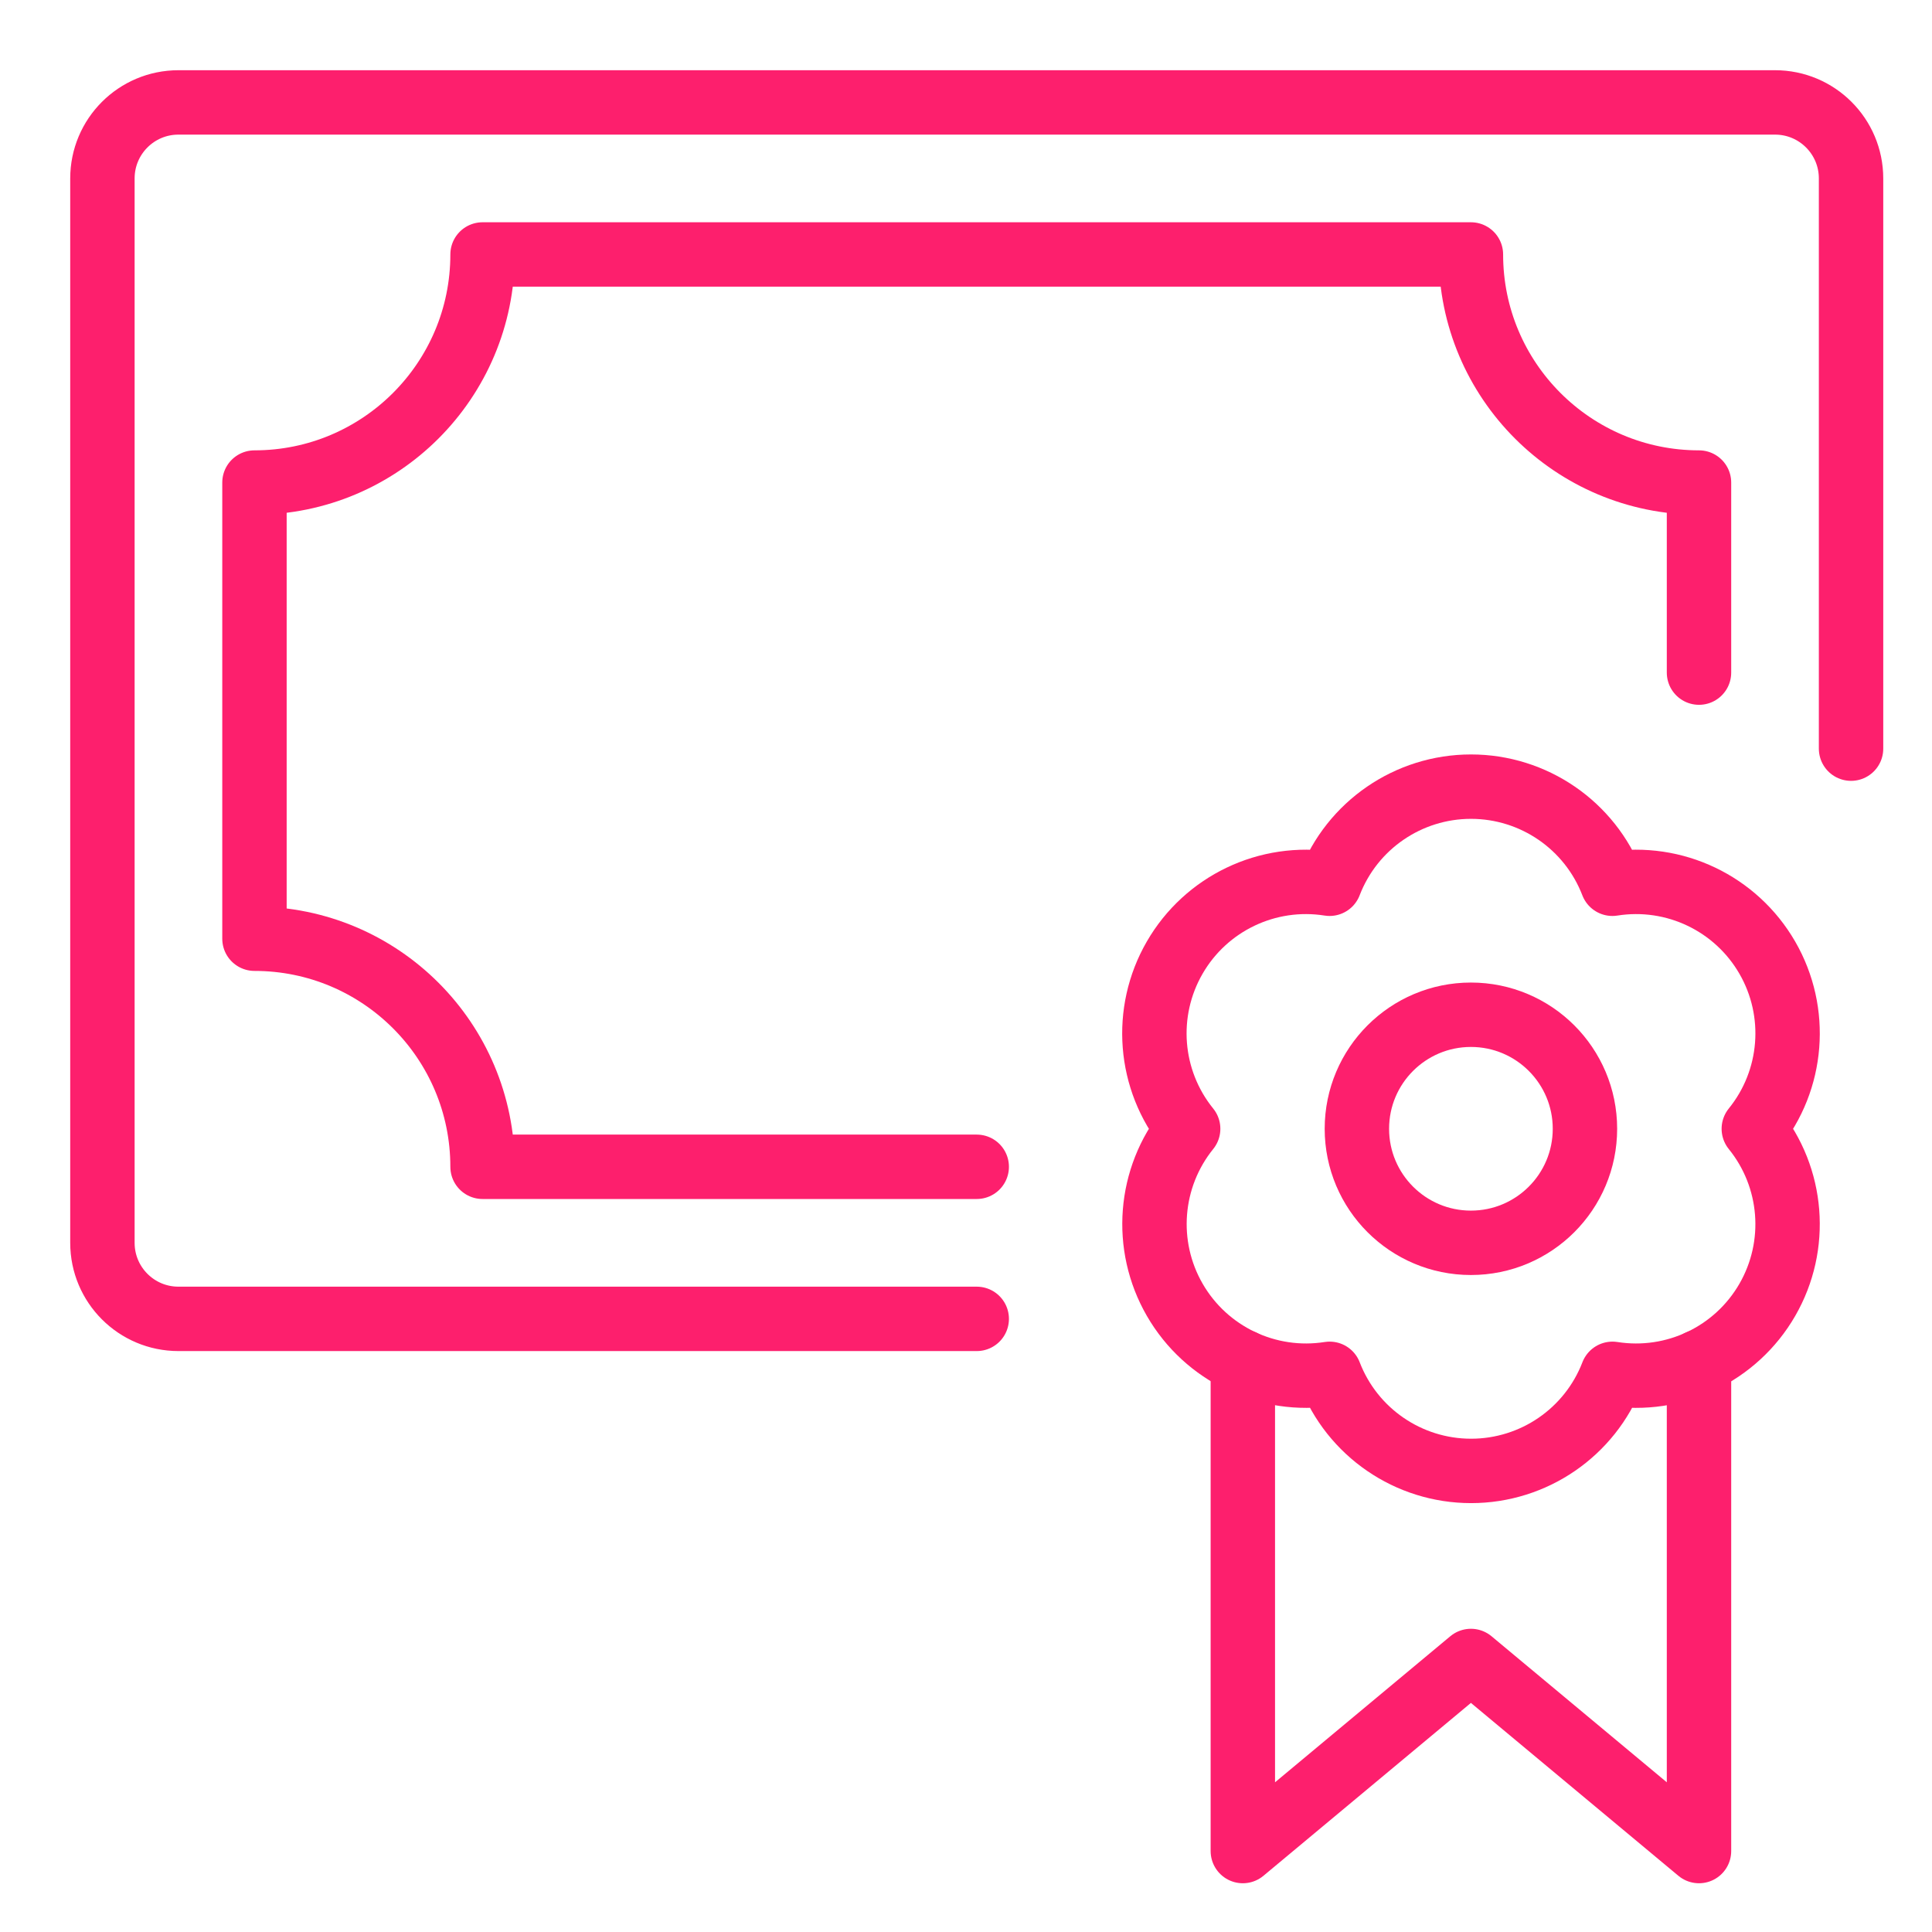
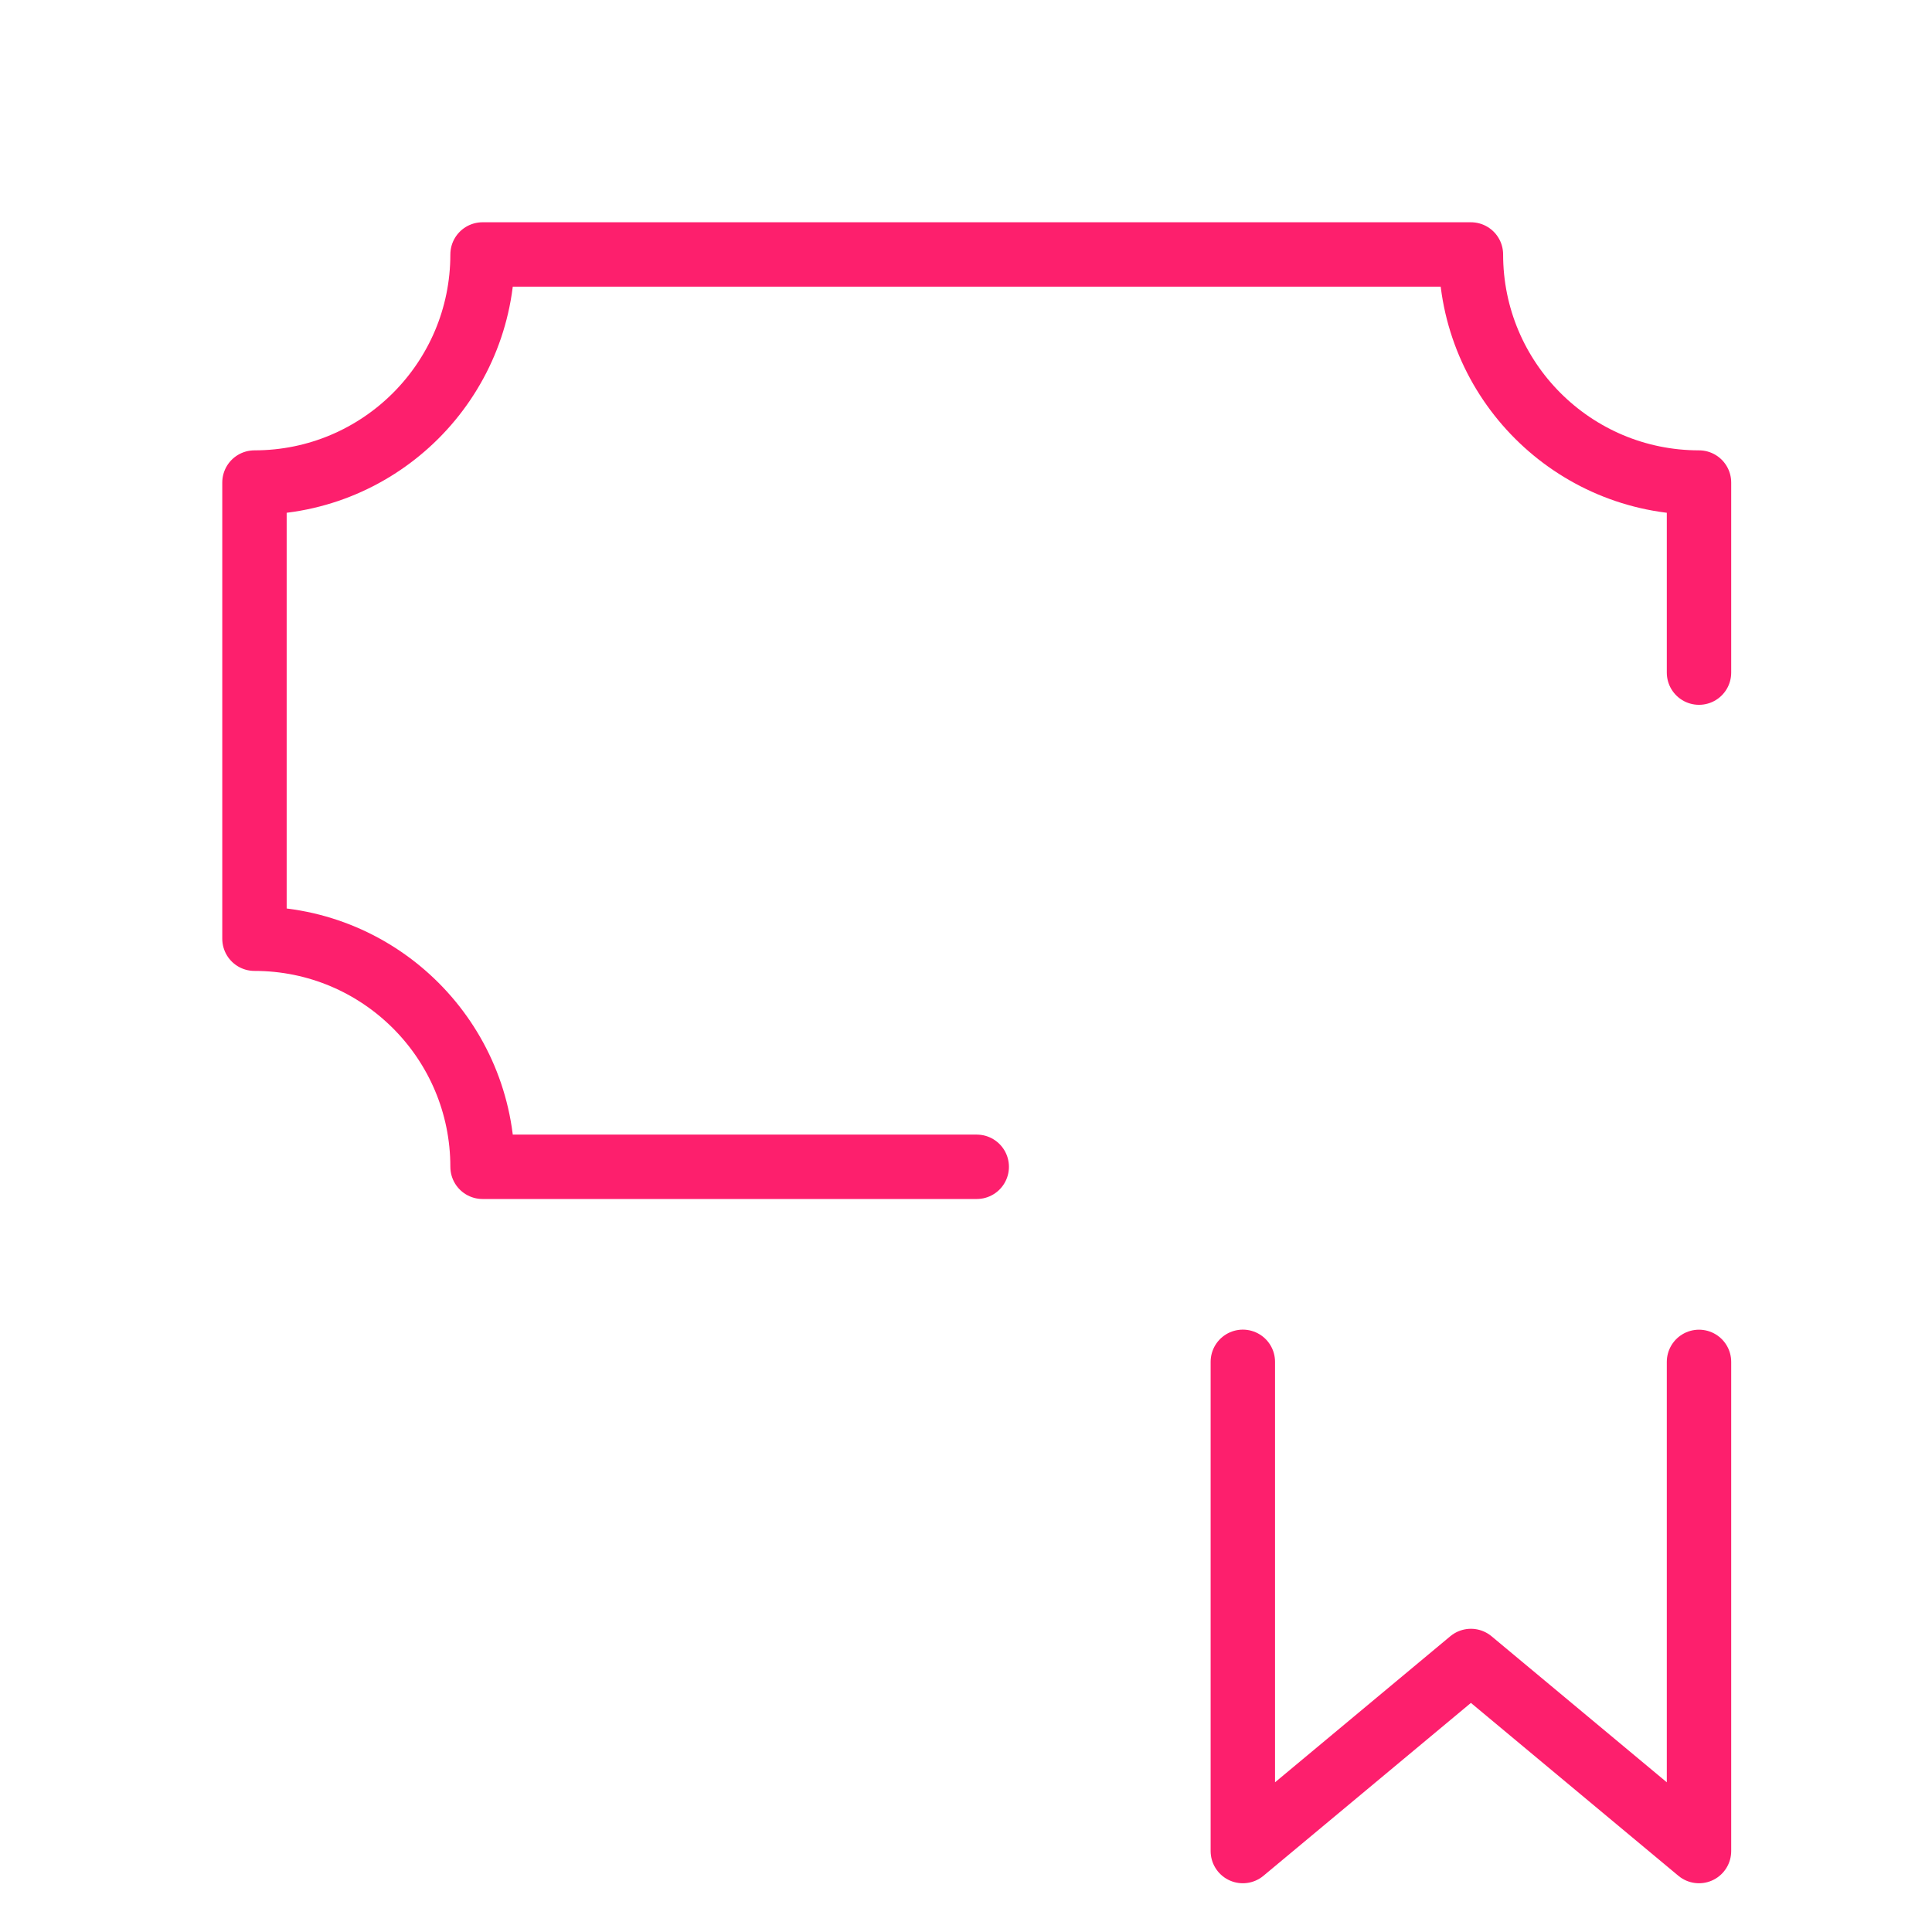
<svg xmlns="http://www.w3.org/2000/svg" width="90px" height="90px" viewBox="0 0 90 90" version="1.1">
  <title>icon_aa-academy-1</title>
  <desc>Created with Sketch.</desc>
  <g id="icon_aa-academy-1" stroke="none" stroke-width="1" fill="none" fill-rule="evenodd" stroke-linecap="round" stroke-linejoin="round">
    <g id="certified-diploma-1" transform="translate(4, 4)" stroke="#FD1F6D" stroke-width="3">
-       <path d="M41.5,57.438 L4.312,57.438 C2.356,57.438 0.771,55.852 0.771,53.896 L0.771,4.312 C0.771,2.356 2.356,0.771 4.312,0.771 L78.688,0.771 C80.644,0.771 82.229,2.356 82.229,4.312 L82.229,30.875" id="Path" />
      <polyline id="Path" points="75.146 59.442 75.146 82.229 64.521 73.375 53.896 82.229 53.896 59.439" />
-       <circle id="Oval" cx="64.521" cy="48.583" r="5.312" />
-       <path d="M77.699,48.583 C79.539,46.313 79.789,43.143 78.328,40.612 C76.867,38.081 73.998,36.712 71.112,37.169 C70.063,34.443 67.444,32.645 64.524,32.645 C61.604,32.645 58.986,34.443 57.937,37.169 C55.051,36.712 52.181,38.081 50.721,40.612 C49.26,43.143 49.51,46.313 51.349,48.583 C49.513,50.855 49.266,54.023 50.726,56.553 C52.187,59.083 55.055,60.452 57.94,59.998 C58.989,62.723 61.608,64.521 64.528,64.521 C67.448,64.521 70.067,62.723 71.115,59.998 C74.001,60.453 76.869,59.083 78.328,56.552 C79.788,54.022 79.538,50.854 77.699,48.583 L77.699,48.583 Z" id="Path" />
      <path d="M75.146,27.333 L75.146,18.479 C69.278,18.479 64.521,13.722 64.521,7.854 L18.479,7.854 C18.479,13.722 13.722,18.479 7.854,18.479 L7.854,39.729 C13.722,39.729 18.479,44.486 18.479,50.354 L41.5,50.354" id="Path" />
    </g>
  </g>
</svg>